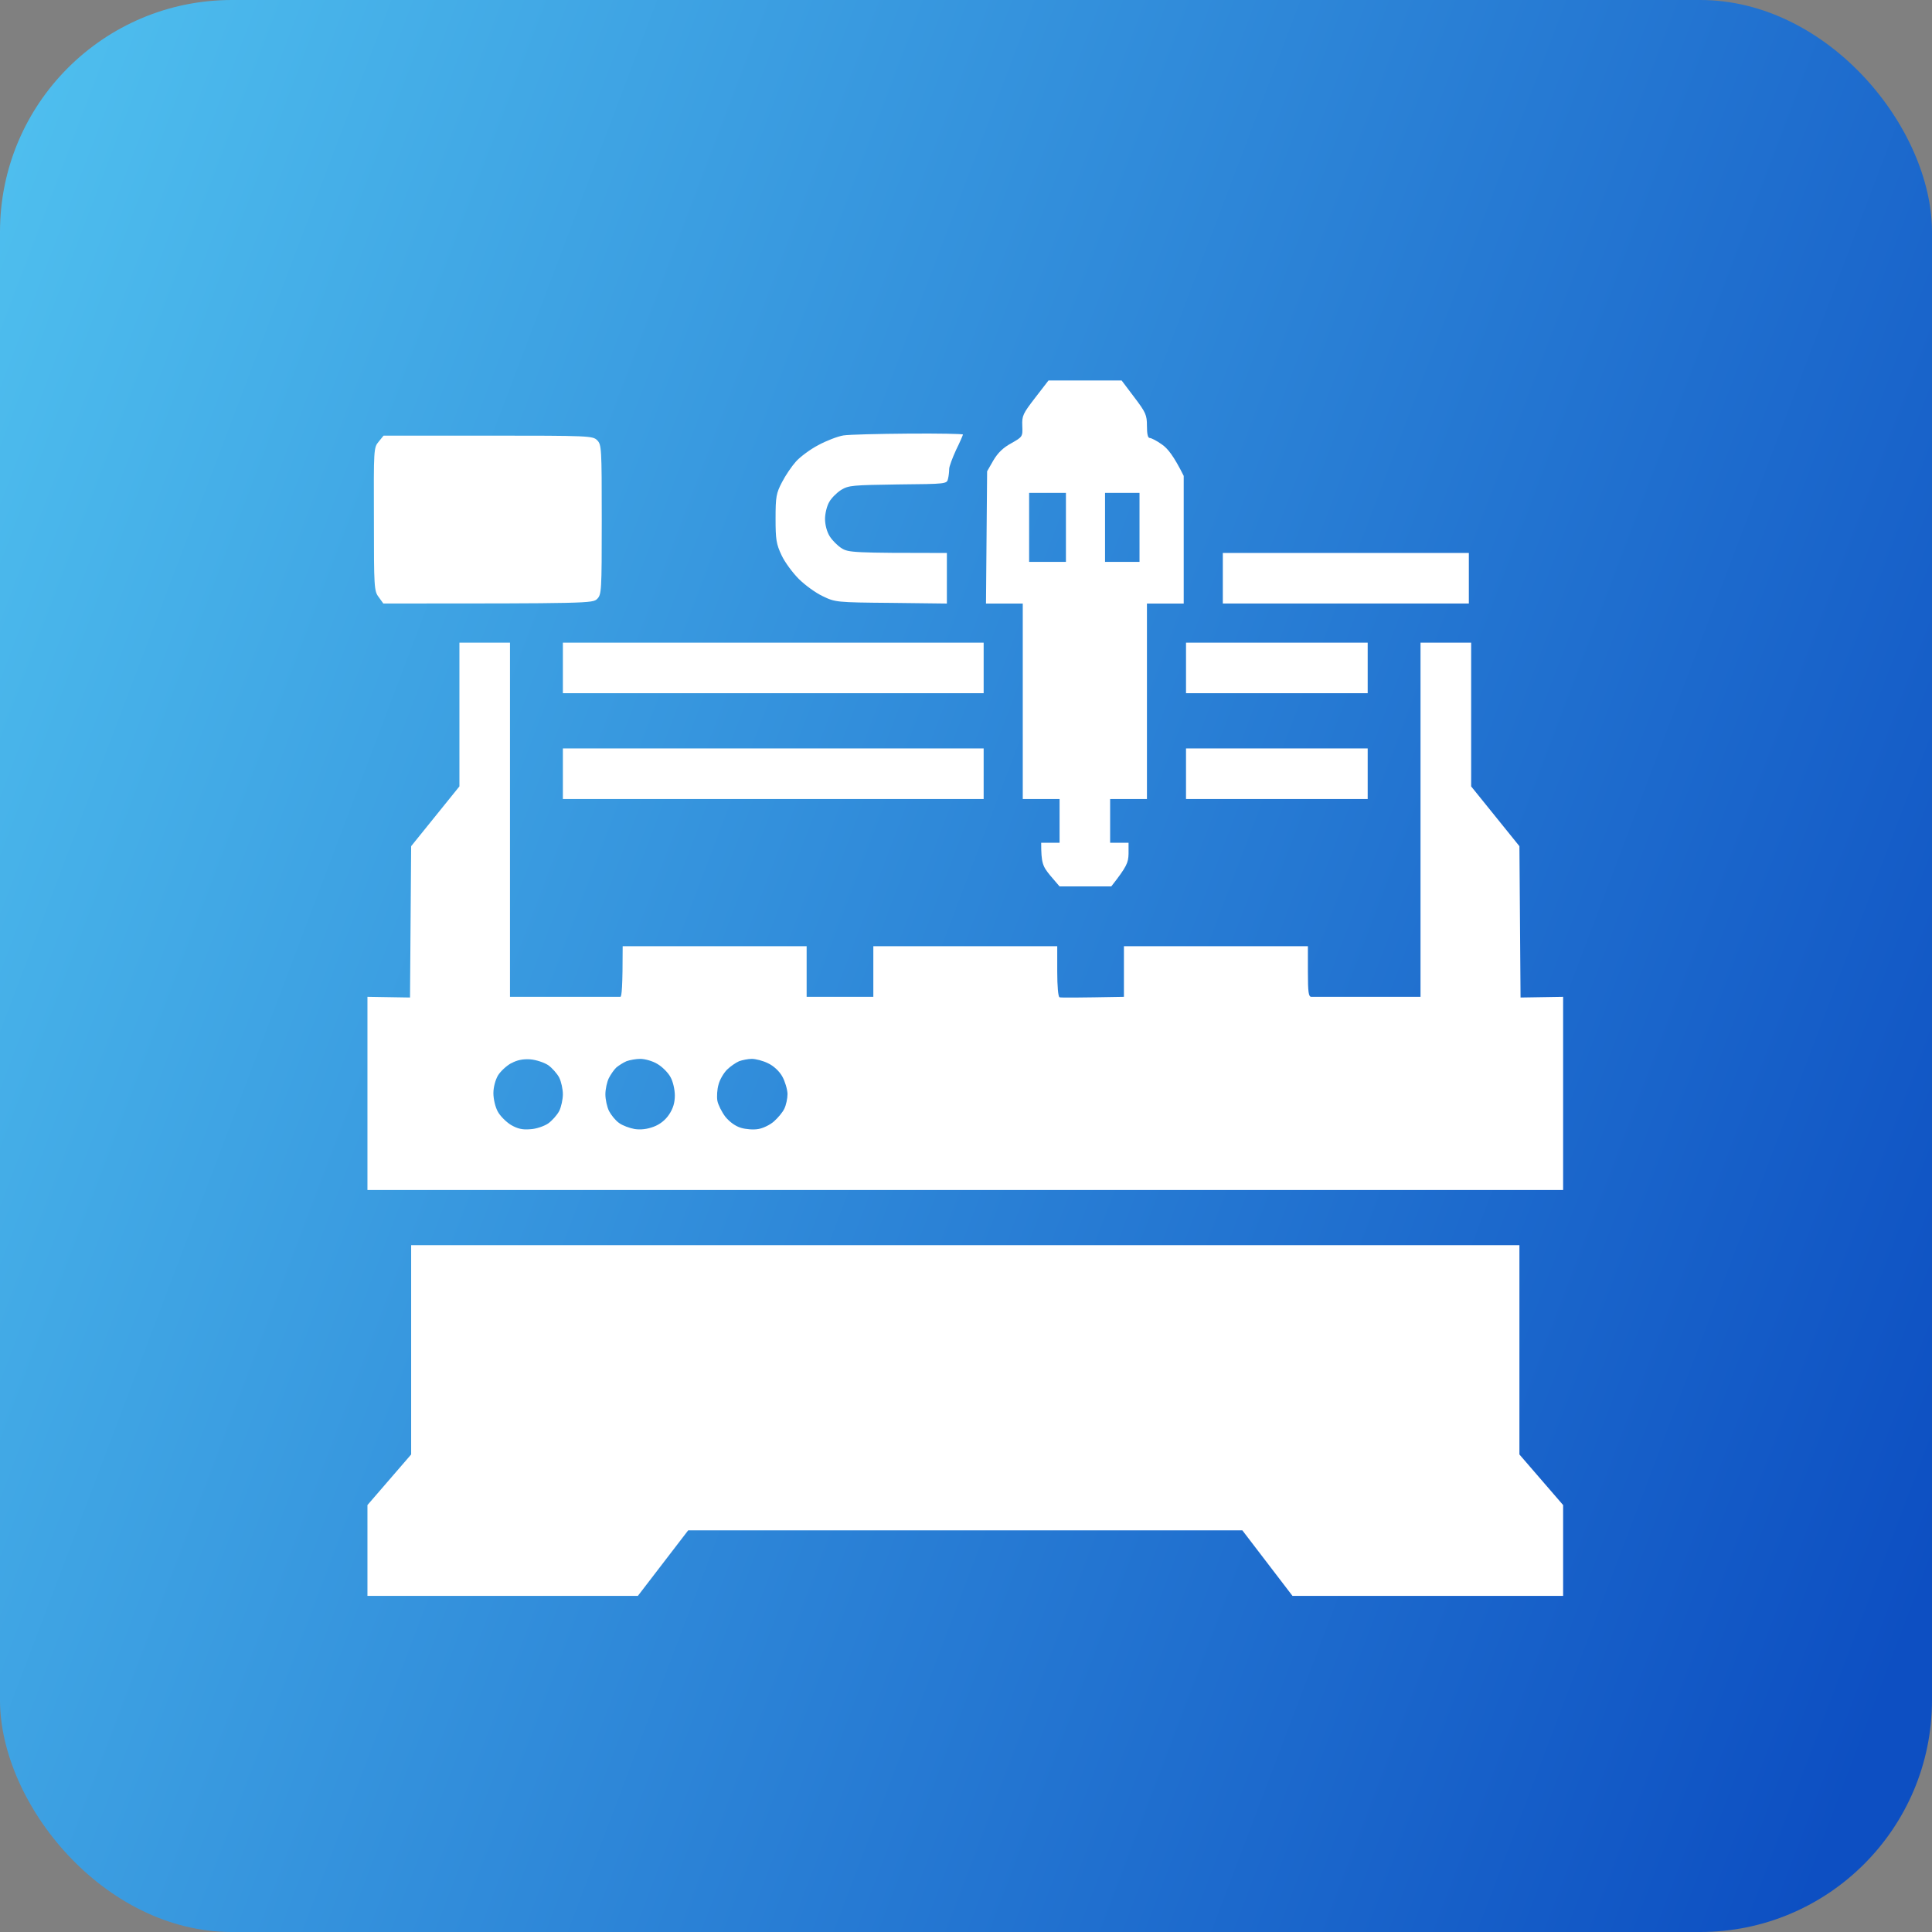
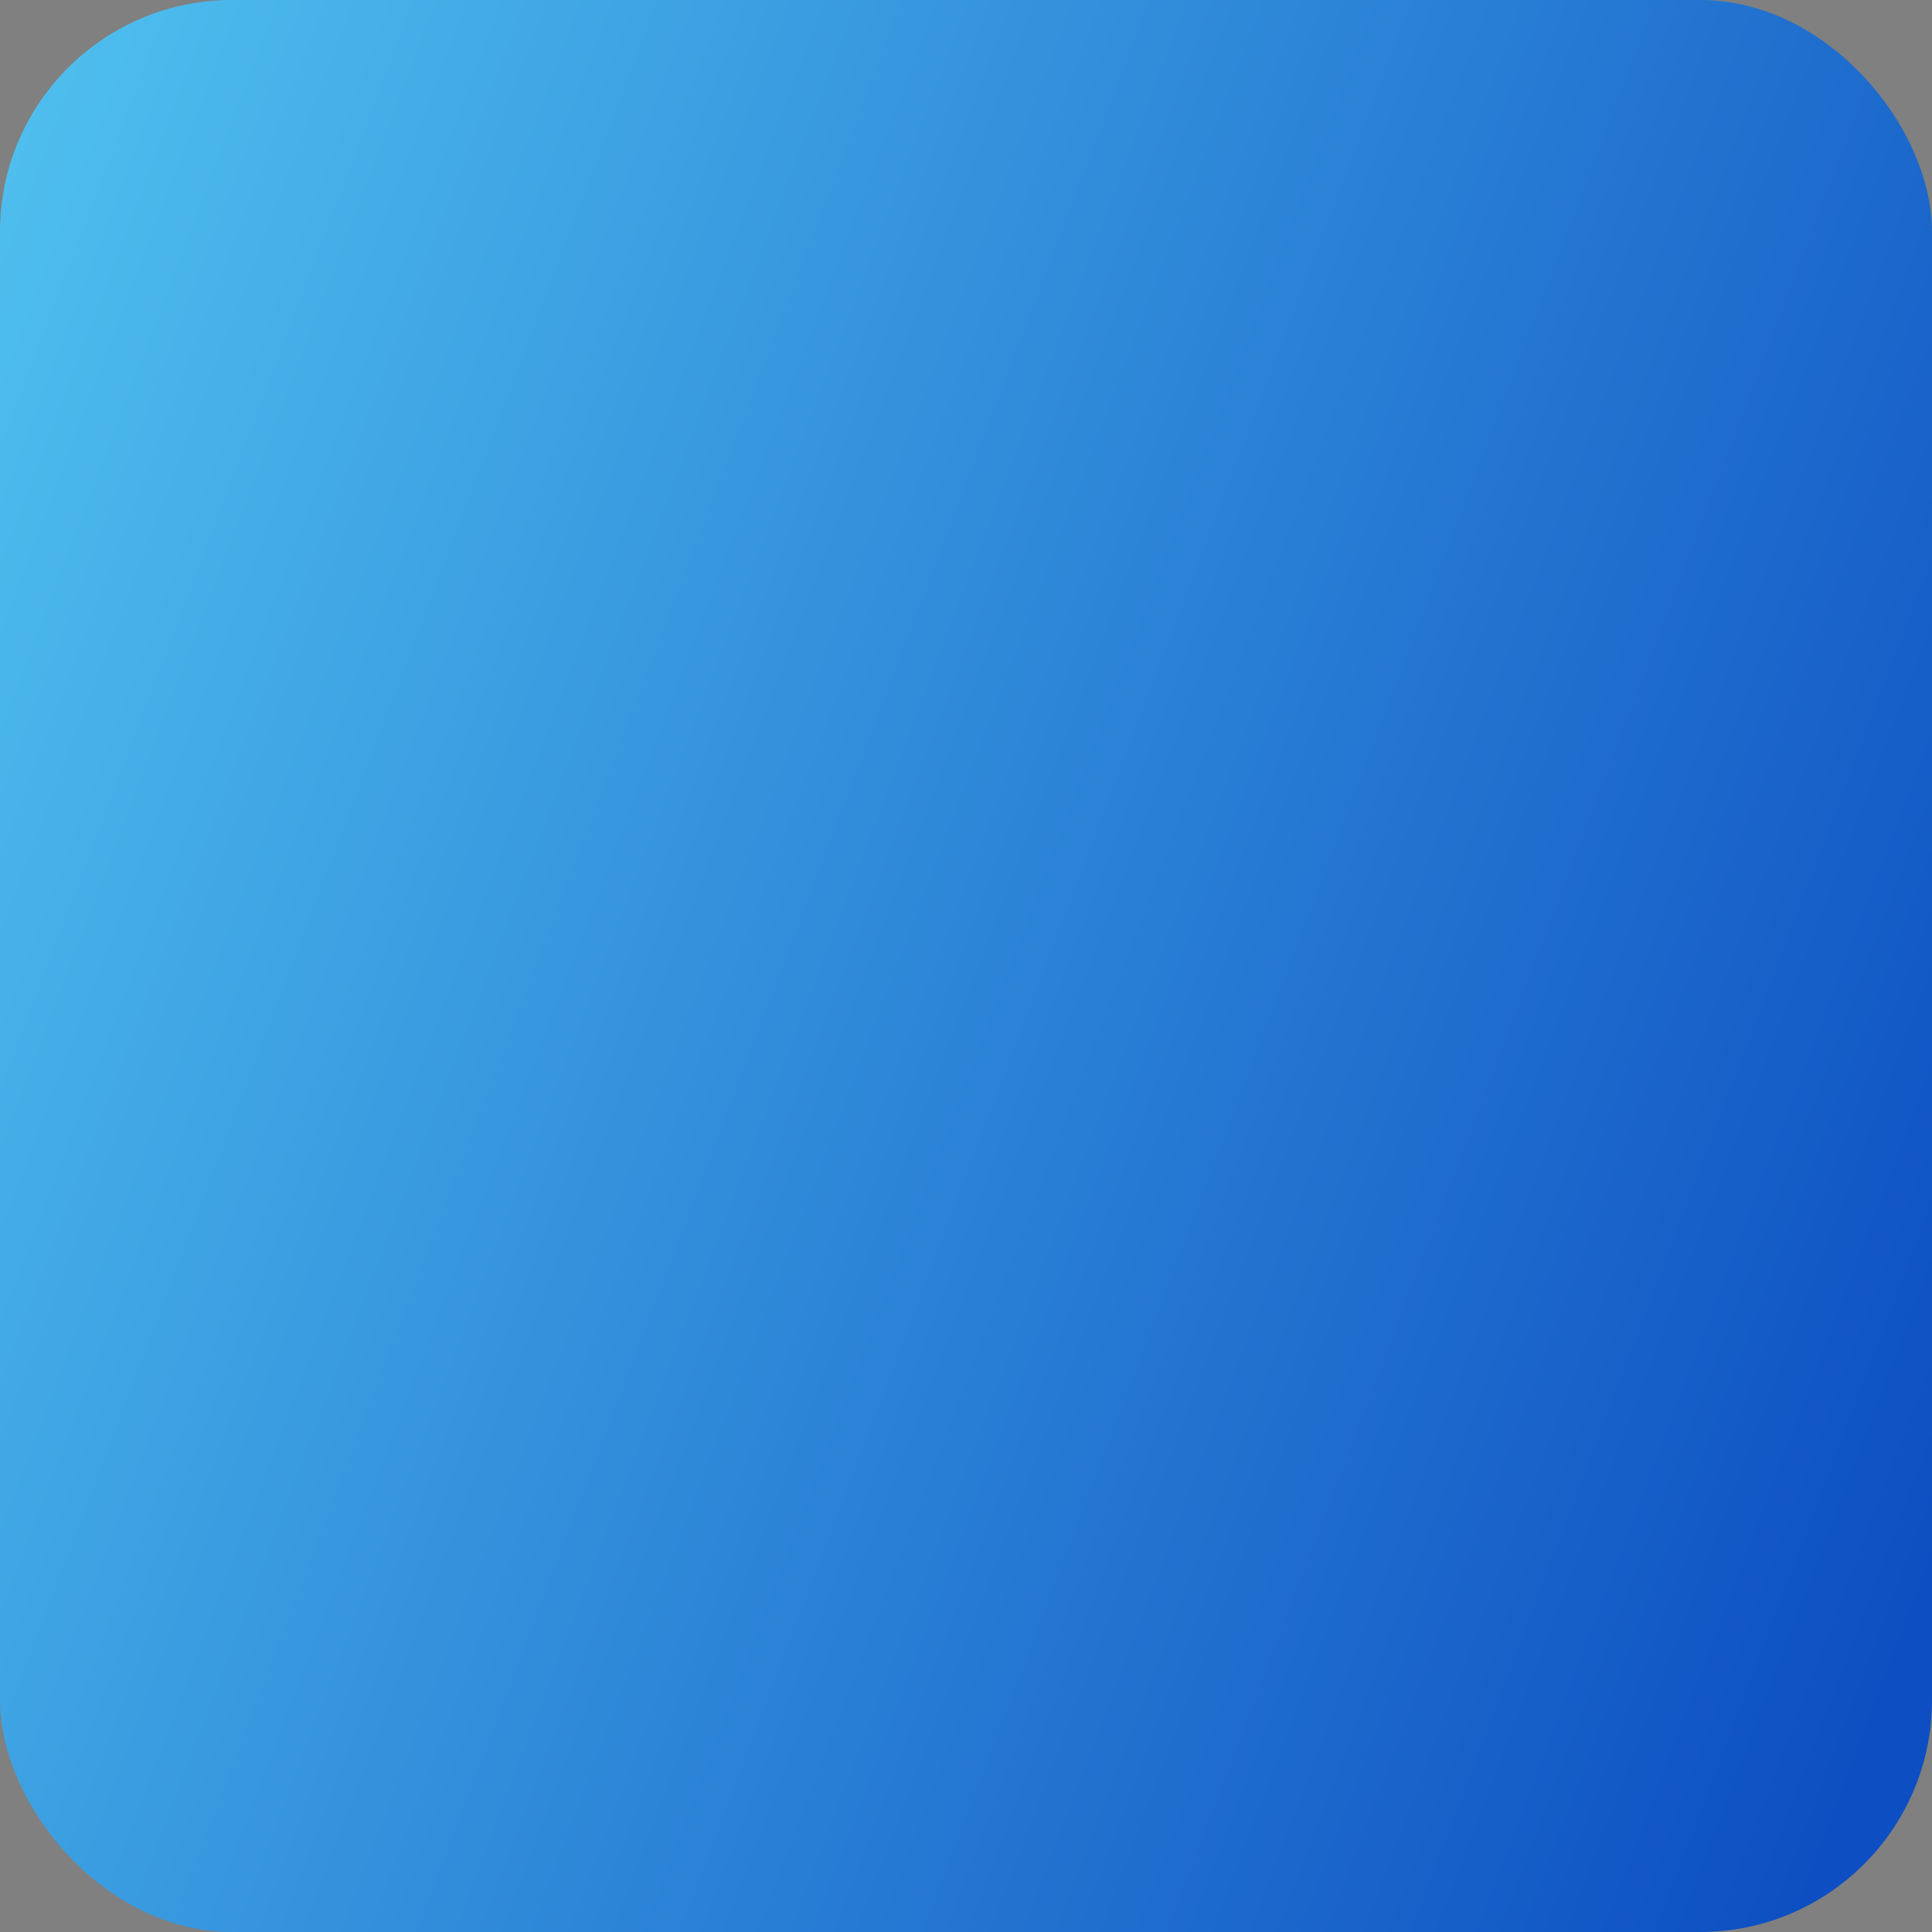
<svg xmlns="http://www.w3.org/2000/svg" width="58" height="58" viewBox="0 0 58 58" fill="none">
  <rect x="0" y="0" width="58" height="58" fill="#808080" stroke="none" />
  <rect width="58" height="58" rx="6.96" fill="url(#paint0_linear_14051_84013)" />
  <g clip-path="url(#clip0_14051_84013)">
-     <path d="M45.614 43.664L46.926 45.183V48.151L38.96 48.117L37.296 45.942H20.66L18.99 48.117L11.031 48.151V45.183L12.343 43.664V37.381H45.614V43.664ZM15.31 29.925H18.624C18.665 29.925 18.693 29.621 18.693 28.406H24.216V29.925H26.218V28.406H31.739V29.166C31.739 29.601 31.767 29.933 31.809 29.939C31.844 29.953 32.3 29.952 33.741 29.925V28.406H39.264V29.166C39.264 29.794 39.284 29.925 39.367 29.925H42.645V19.293H44.165V23.608L45.614 25.403L45.648 29.946L46.926 29.925V35.725H11.031V29.925L12.309 29.946L12.343 25.403L13.792 23.608V19.293H15.31V29.925ZM22.571 31.788C22.461 31.788 22.288 31.823 22.191 31.857C22.095 31.899 21.93 32.009 21.826 32.112C21.723 32.216 21.605 32.416 21.57 32.562C21.529 32.7 21.515 32.921 21.536 33.045C21.557 33.162 21.667 33.383 21.777 33.528C21.909 33.687 22.081 33.811 22.247 33.859C22.385 33.901 22.62 33.921 22.765 33.894C22.903 33.873 23.117 33.77 23.234 33.666C23.358 33.556 23.497 33.39 23.545 33.286C23.6 33.176 23.642 32.976 23.642 32.838C23.635 32.693 23.565 32.458 23.482 32.312C23.393 32.154 23.22 31.995 23.055 31.919C22.903 31.843 22.682 31.788 22.571 31.788ZM15.917 31.802C15.703 31.788 15.523 31.822 15.351 31.919H15.344C15.206 31.995 15.026 32.161 14.95 32.285C14.874 32.416 14.813 32.63 14.812 32.816C14.812 32.989 14.867 33.231 14.943 33.369C15.012 33.5 15.192 33.68 15.337 33.77C15.537 33.887 15.689 33.921 15.917 33.9C16.089 33.894 16.331 33.811 16.455 33.728C16.572 33.646 16.725 33.473 16.787 33.355C16.849 33.231 16.897 33.003 16.898 32.852C16.898 32.7 16.849 32.472 16.787 32.348C16.725 32.23 16.572 32.057 16.455 31.975C16.324 31.892 16.09 31.816 15.917 31.802ZM19.224 31.788C19.093 31.788 18.906 31.823 18.81 31.857C18.713 31.899 18.582 31.982 18.506 32.044C18.437 32.106 18.333 32.258 18.277 32.368C18.222 32.479 18.174 32.7 18.174 32.852C18.174 33.003 18.222 33.231 18.284 33.355C18.346 33.473 18.477 33.639 18.588 33.715C18.691 33.791 18.899 33.866 19.051 33.894C19.23 33.921 19.424 33.901 19.624 33.825C19.81 33.756 19.976 33.625 20.086 33.459C20.21 33.273 20.259 33.1 20.259 32.886C20.259 32.713 20.204 32.465 20.128 32.334C20.059 32.203 19.879 32.023 19.734 31.94C19.59 31.851 19.355 31.788 19.224 31.788ZM34.052 11.926C34.397 12.381 34.432 12.458 34.432 12.782C34.432 13.031 34.459 13.148 34.515 13.148C34.563 13.149 34.728 13.232 34.88 13.342C35.052 13.459 35.233 13.68 35.536 14.287V18.119H34.432V23.987H33.327V25.3H33.88V25.631C33.873 25.9 33.831 26.011 33.361 26.611H31.809L31.532 26.287C31.298 26.004 31.257 25.907 31.257 25.3H31.809V23.987H30.704V18.119H29.6L29.634 14.149L29.82 13.824C29.958 13.59 30.118 13.438 30.359 13.307C30.697 13.114 30.704 13.113 30.69 12.782C30.677 12.479 30.711 12.416 31.077 11.94L31.477 11.422H33.672L34.052 11.926ZM29.53 23.987H16.898V22.469H29.53V23.987ZM41.059 23.987H35.605V22.469H41.059V23.987ZM29.53 20.811H16.898V19.293H29.53V20.811ZM41.059 20.811H35.605V19.293H41.059V20.811ZM27.273 13.017C28.169 13.01 28.907 13.024 28.909 13.045C28.907 13.062 28.818 13.274 28.702 13.507C28.592 13.748 28.495 14.004 28.495 14.08C28.495 14.156 28.482 14.287 28.461 14.37C28.426 14.529 28.419 14.529 26.963 14.543C25.59 14.564 25.479 14.57 25.251 14.708C25.12 14.791 24.954 14.957 24.892 15.074C24.823 15.191 24.768 15.419 24.768 15.578C24.768 15.751 24.823 15.964 24.906 16.096C24.982 16.22 25.147 16.386 25.271 16.462C25.472 16.586 25.617 16.601 28.426 16.601V18.119L26.756 18.099C25.1 18.085 25.072 18.078 24.699 17.898C24.492 17.802 24.167 17.566 23.98 17.38C23.794 17.193 23.559 16.876 23.463 16.669C23.304 16.331 23.283 16.199 23.283 15.565C23.283 14.909 23.304 14.805 23.477 14.474C23.58 14.273 23.767 13.998 23.898 13.852C24.023 13.714 24.326 13.487 24.567 13.362C24.809 13.231 25.148 13.1 25.32 13.072C25.494 13.045 26.37 13.024 27.273 13.017ZM14.655 13.078C17.696 13.078 17.796 13.085 17.927 13.216C18.058 13.347 18.065 13.445 18.065 15.599C18.065 17.752 18.058 17.849 17.927 17.98C17.796 18.111 17.694 18.118 11.508 18.118L11.369 17.925C11.231 17.745 11.225 17.633 11.225 15.591C11.218 13.487 11.217 13.437 11.369 13.258L11.515 13.078H14.655ZM44.096 18.118H36.71V16.6H44.096V18.118ZM30.895 14.797V16.868H32V14.797H30.895ZM33.174 14.797V16.868H34.209V14.797H33.174Z" fill="white" />
-   </g>
+     </g>
  <defs>
    <linearGradient id="paint0_linear_14051_84013" x1="14.455" y1="-58.832" x2="96.629" y2="-27.66" gradientUnits="userSpaceOnUse">
      <stop offset="0.106" stop-color="#4EBEEE" />
      <stop offset="0.892" stop-color="#0D4FC2" />
    </linearGradient>
    <clipPath id="clip0_14051_84013">
-       <rect width="41.169" height="36.91" fill="white" transform="translate(8 11)" />
-     </clipPath>
+       </clipPath>
  </defs>
</svg>